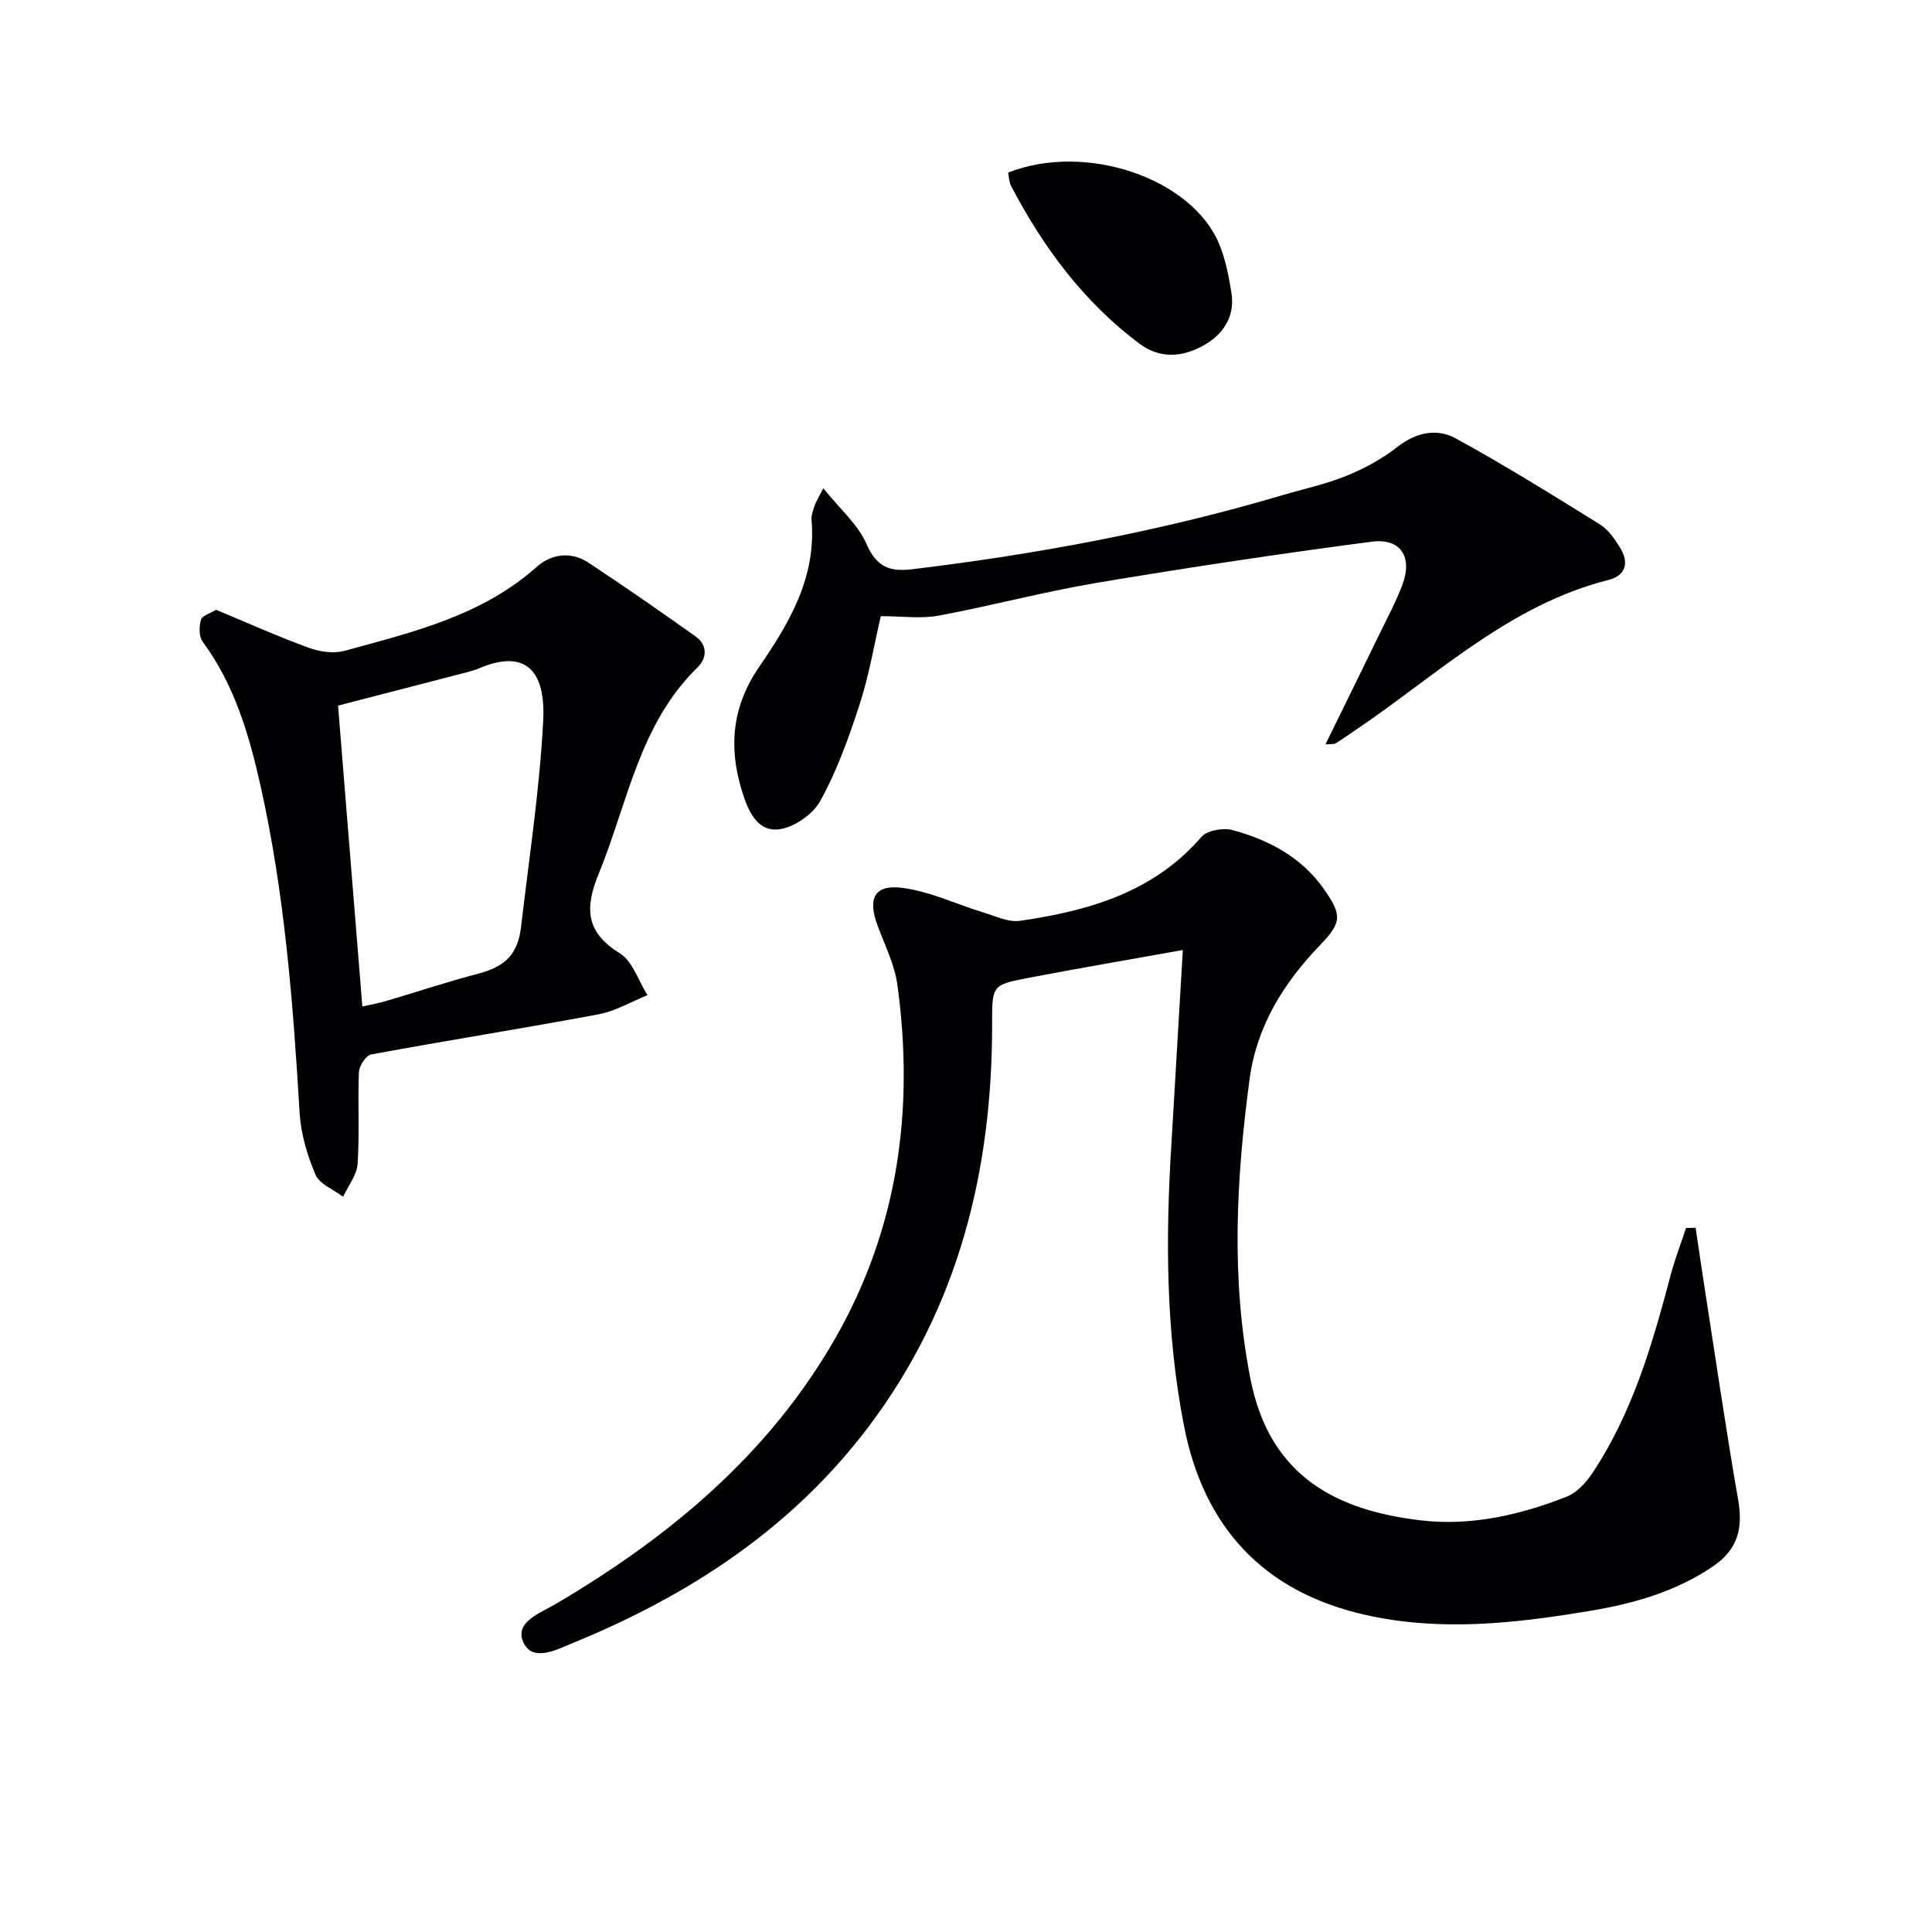
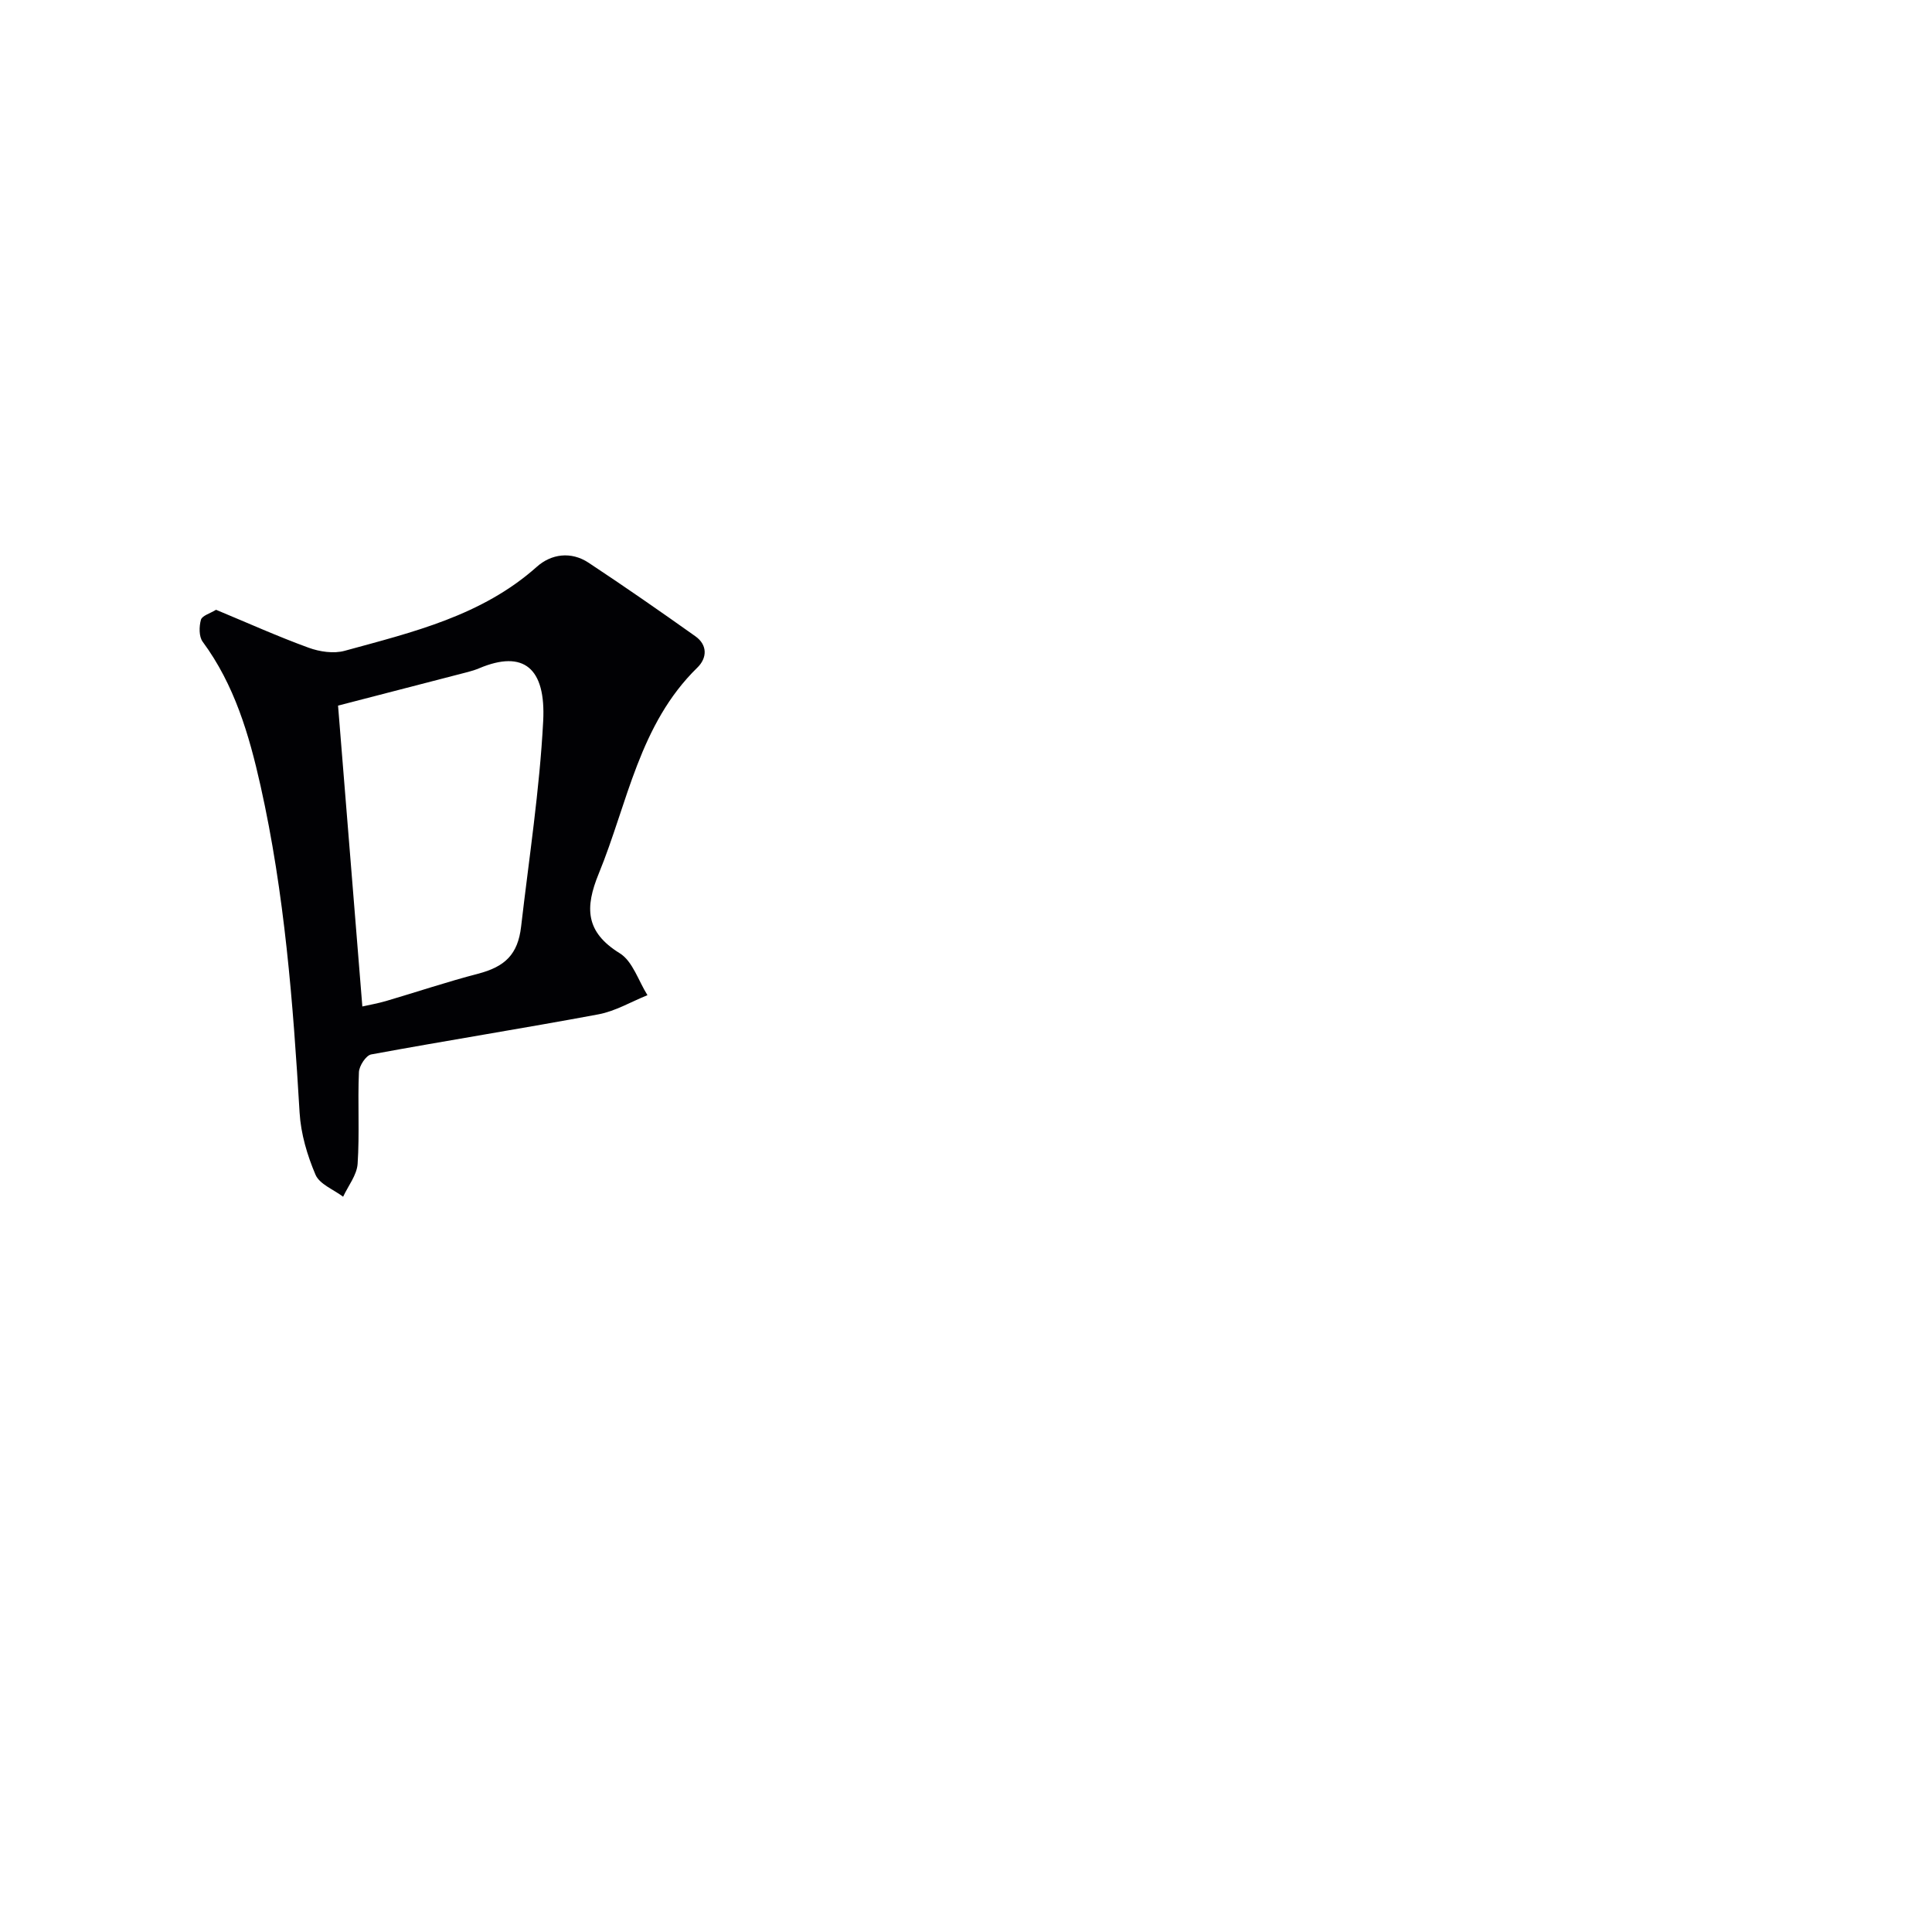
<svg xmlns="http://www.w3.org/2000/svg" enable-background="new 0 0 400 400" viewBox="0 0 400 400">
  <g fill="#010104">
-     <path d="m244.89 196.69c-10.97 1.97-21.55 3.77-32.08 5.79-7.43 1.43-7.41 1.56-7.4 9.45.04 30.38-6.92 58.65-25.47 83.31-15.87 21.09-37.11 35-61.21 44.87-3.35 1.37-8.37 4.11-10.33 0-2.02-4.23 3.38-6.09 6.53-7.95 23.58-13.88 44.17-30.93 57.98-55.04 13.07-22.83 16.42-47.5 12.88-73.25-.58-4.19-2.6-8.2-4.1-12.24-2.09-5.62-.67-8.55 5.11-7.81 5.76.74 11.26 3.41 16.9 5.13 2.45.75 5.1 2.04 7.46 1.7 14.18-2.06 27.62-5.86 37.58-17.37 1.19-1.37 4.51-1.95 6.45-1.42 7.5 2.03 14.25 5.6 18.88 12.17 3.79 5.39 3.79 6.92-.74 11.62-7.59 7.88-13.15 16.82-14.62 27.79-2.76 20.65-3.89 41.24.17 62 4.04 20.64 18.33 27.32 35.25 29.33 10.41 1.23 20.53-1.09 30.21-4.89 2.1-.82 4.01-2.88 5.31-4.84 8.34-12.49 12.45-26.69 16.23-41.01.87-3.31 2.12-6.53 3.2-9.79.66-.01 1.32-.03 1.98-.04.65 4.36 1.28 8.71 1.96 13.07 2.24 14.41 4.34 28.84 6.84 43.21 1.02 5.86.01 10.27-5.16 13.79-7.77 5.29-16.5 7.75-25.54 9.25-15.45 2.58-30.94 4.34-46.53.81-21.21-4.8-33.46-18.29-37.52-39.23-3.76-19.37-3.81-38.99-2.56-58.62.79-13.06 1.52-26.13 2.34-39.79z" />
    <path d="m44.73 126.25c6.58 2.73 12.78 5.53 19.16 7.85 2.29.84 5.2 1.27 7.48.64 14.07-3.86 28.37-7.23 39.78-17.4 2.99-2.67 7.08-3.23 10.7-.84 7.47 4.94 14.83 10.05 22.13 15.24 2.53 1.8 2.44 4.49.4 6.48-12.05 11.75-14.42 28.03-20.41 42.64-2.89 7.04-2.8 12.09 4.34 16.5 2.68 1.65 3.87 5.72 5.74 8.68-3.38 1.36-6.65 3.32-10.16 3.97-15.65 2.92-31.38 5.41-47.04 8.3-1.08.2-2.49 2.37-2.54 3.68-.27 6.32.15 12.68-.27 18.98-.16 2.32-1.95 4.54-3 6.8-1.97-1.49-4.86-2.58-5.71-4.54-1.72-4.03-3.04-8.49-3.3-12.84-1.35-22.74-3.1-45.42-8.09-67.71-2.37-10.57-5.39-20.89-11.98-29.82-.79-1.07-.75-3.14-.36-4.54.24-.86 1.9-1.31 3.13-2.07zm30.29 82.13c1.47-.33 3.22-.64 4.91-1.13 6.35-1.87 12.64-3.98 19.05-5.65 5.56-1.45 8.24-3.98 8.91-9.76 1.64-14.17 3.83-28.31 4.57-42.53.58-11.01-4.06-14.82-13.23-10.96-.76.32-1.56.57-2.36.78-9.23 2.4-18.46 4.78-26.88 6.96 1.66 20.68 3.33 41.29 5.03 62.29z" />
-     <path d="m274.42 154.12c3.83-7.82 7.47-15.19 11.06-22.59 1.67-3.44 3.49-6.84 4.85-10.4 2.19-5.76-.29-9.77-6.32-8.98-19.06 2.49-38.09 5.36-57.05 8.54-10.94 1.84-21.7 4.74-32.62 6.77-3.66.68-7.55.11-11.98.11-1.33 5.69-2.38 12.04-4.33 18.09-2.23 6.91-4.72 13.85-8.2 20.17-1.56 2.84-5.69 5.67-8.84 5.9-4.37.33-6.18-4.04-7.42-8.11-2.8-9.16-1.91-17.54 3.63-25.59 6.27-9.1 11.84-18.58 10.82-30.36-.08-.95.3-1.96.61-2.9.24-.75.69-1.44 1.82-3.68 3.41 4.25 7.17 7.46 8.95 11.53 2.09 4.8 4.8 5.8 9.51 5.23 25.91-3.12 51.48-7.89 76.52-15.3 4.45-1.32 9.04-2.29 13.32-4.03 3.71-1.51 7.38-3.49 10.52-5.96 3.88-3.05 8.19-3.94 12.1-1.81 10.17 5.56 20.03 11.71 29.89 17.83 1.74 1.08 3.07 3.06 4.19 4.87 1.86 3.01 1.17 5.71-2.39 6.61-20.39 5.14-35.28 19.46-51.97 30.79-1.51 1.03-3 2.09-4.56 3.05-.39.24-.98.12-2.11.22z" />
-     <path d="m208.72 35.74c15.98-6.34 38.03 1.11 43.71 14.8 1.31 3.17 1.98 6.67 2.52 10.08.82 5.1-1.89 8.82-6.03 11.05-4.23 2.27-8.78 2.66-13.07-.56-11.55-8.67-19.88-19.94-26.51-32.6-.44-.81-.43-1.87-.62-2.77z" />
+     <path d="m274.42 154.12z" />
  </g>
</svg>